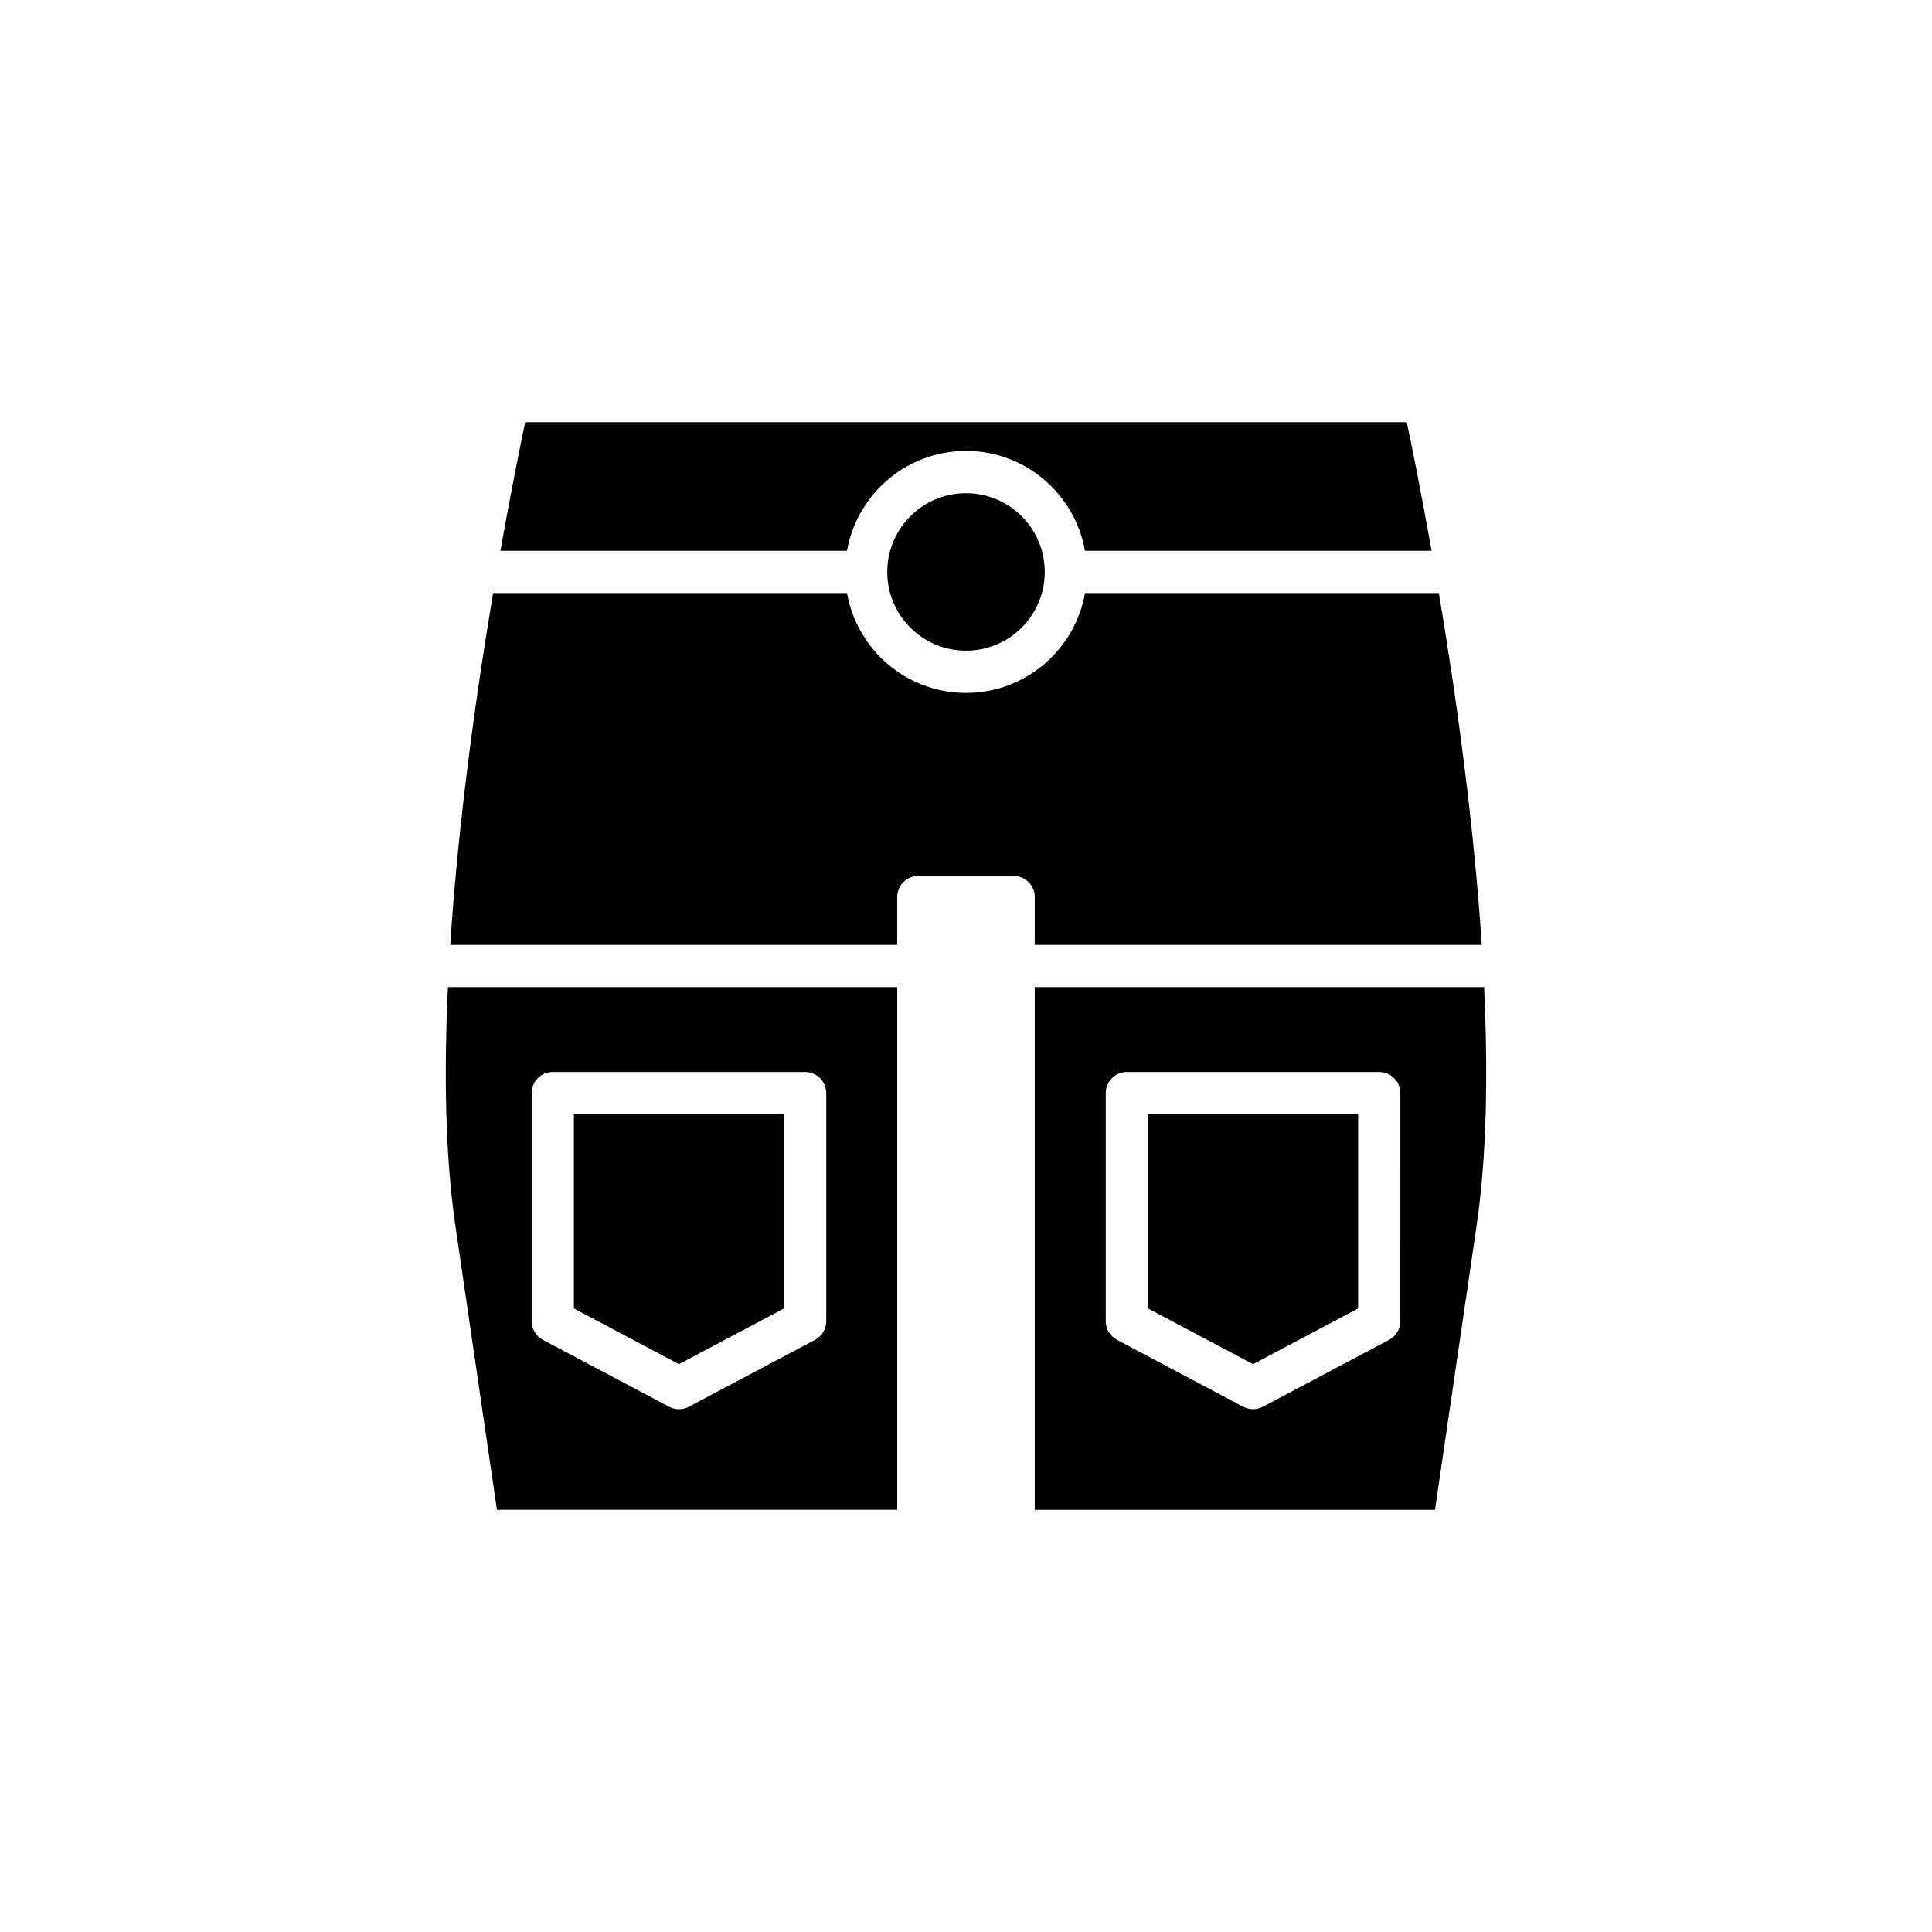
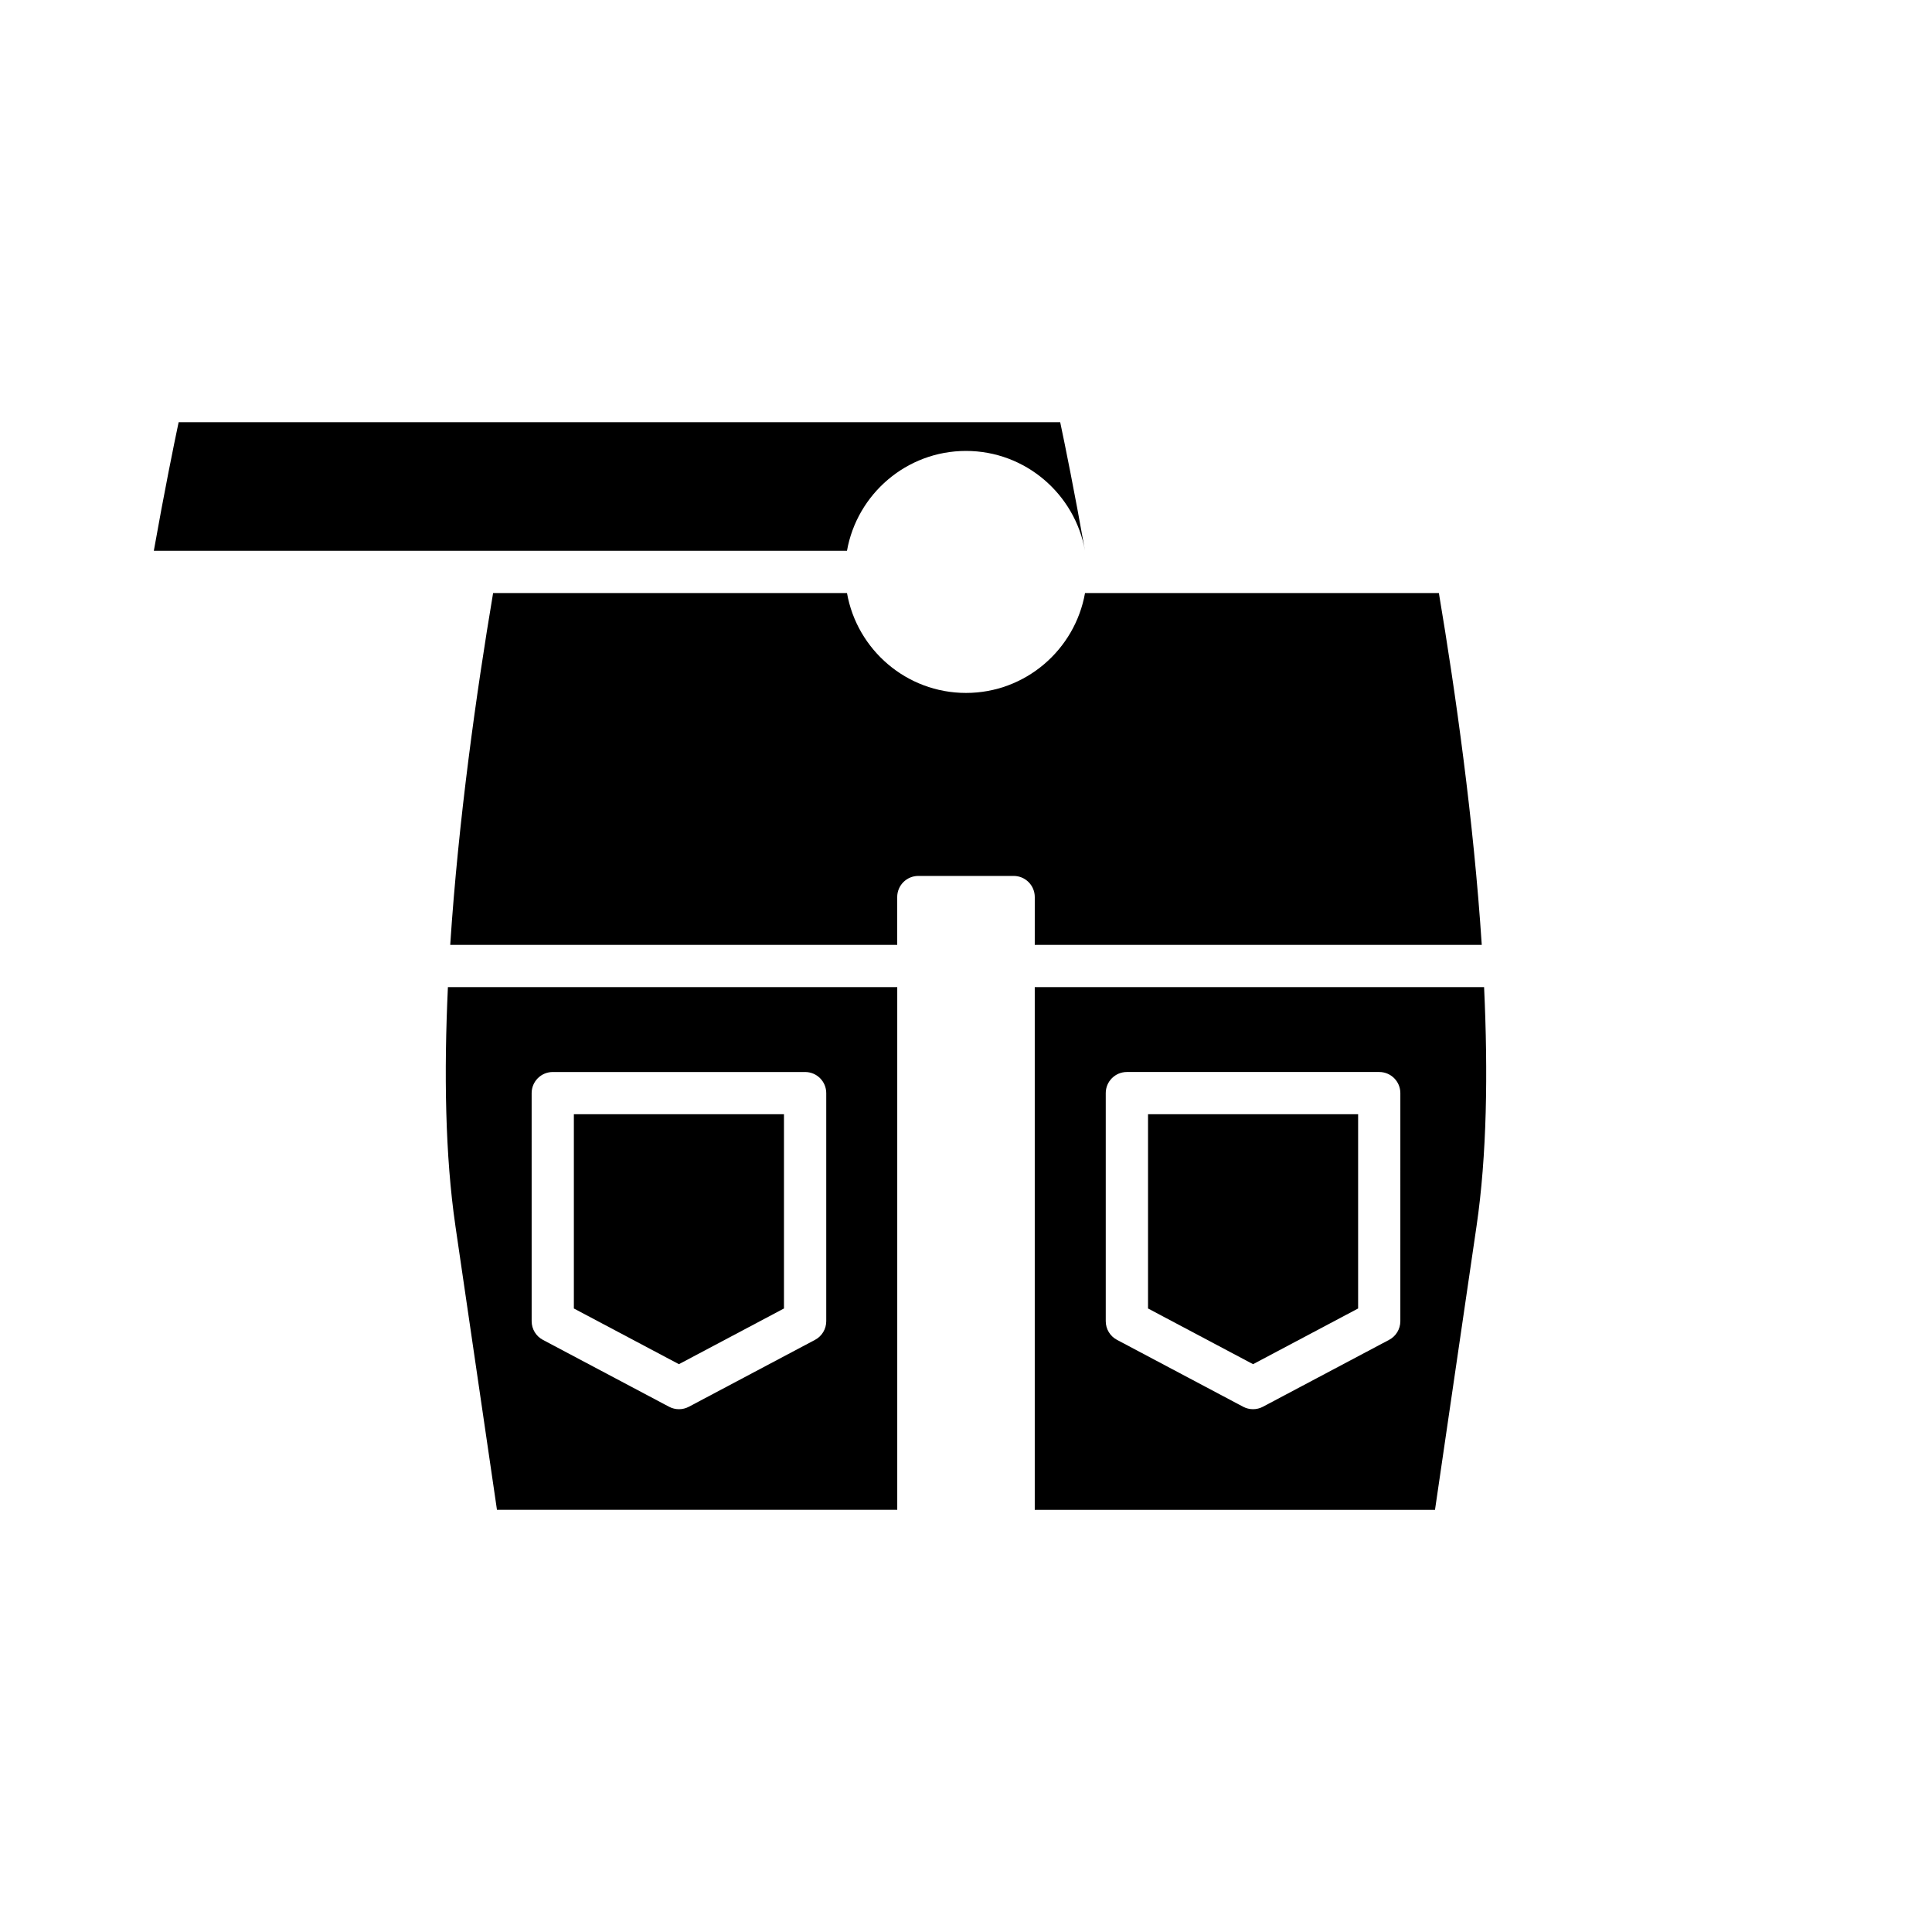
<svg xmlns="http://www.w3.org/2000/svg" fill="#000000" width="800px" height="800px" version="1.1" viewBox="144 144 512 512">
  <g>
-     <path d="m276.61 289.97h91.848c2.66-15.016 15.773-26.469 31.539-26.469s28.883 11.453 31.539 26.469h91.848c-2.812-15.844-5.285-27.98-6.574-34.086h-233.62c-1.289 6.106-3.762 18.242-6.578 34.086z" />
-     <path d="m420.87 295.57c0 11.527-9.344 20.867-20.867 20.867-11.527 0-20.871-9.34-20.871-20.867 0-11.523 9.344-20.867 20.871-20.867 11.523 0 20.867 9.344 20.867 20.867" />
+     <path d="m276.61 289.97h91.848c2.66-15.016 15.773-26.469 31.539-26.469s28.883 11.453 31.539 26.469c-2.812-15.844-5.285-27.98-6.574-34.086h-233.62c-1.289 6.106-3.762 18.242-6.578 34.086z" />
    <path d="m263.31 394.4h118.46v-12.672c0-3.09 2.504-5.598 5.598-5.598h25.258c3.094 0 5.598 2.508 5.598 5.598l-0.004 12.672h118.46c-2.164-33.109-6.934-66.848-11.363-93.23l-93.777-0.004c-2.66 15.016-15.773 26.469-31.539 26.469s-28.883-11.453-31.539-26.465l-93.785-0.004c-4.43 26.383-9.195 60.121-11.363 93.234z" />
    <path d="m448.24 490.76 27.836 14.762 27.84-14.762v-51.473h-55.676z" />
    <path d="m537.3 405.6h-119.08v138.52h106.07l11.02-75.277c2.723-18.578 3.051-40.543 1.988-63.238zm-22.195 88.527c0 2.07-1.141 3.977-2.973 4.945l-33.441 17.727c-0.82 0.434-1.723 0.652-2.625 0.652-0.902 0-1.805-0.219-2.625-0.652l-33.434-17.727c-1.832-0.969-2.973-2.871-2.973-4.945v-60.438c0-3.09 2.504-5.598 5.598-5.598h66.875c3.094 0 5.598 2.508 5.598 5.598z" />
    <path d="m351.76 490.76v-51.473h-55.68v51.473l27.84 14.762z" />
    <path d="m264.68 468.84 11.02 75.277 106.08-0.004v-138.51h-119.08c-1.062 22.695-0.734 44.66 1.984 63.238zm20.211-35.148c0-3.09 2.504-5.598 5.598-5.598h66.875c3.094 0 5.598 2.508 5.598 5.598v60.438c0 2.07-1.141 3.977-2.973 4.945l-33.434 17.727c-0.82 0.434-1.723 0.652-2.625 0.652-0.902 0-1.805-0.219-2.625-0.652l-33.441-17.727c-1.832-0.969-2.973-2.871-2.973-4.945z" />
  </g>
</svg>